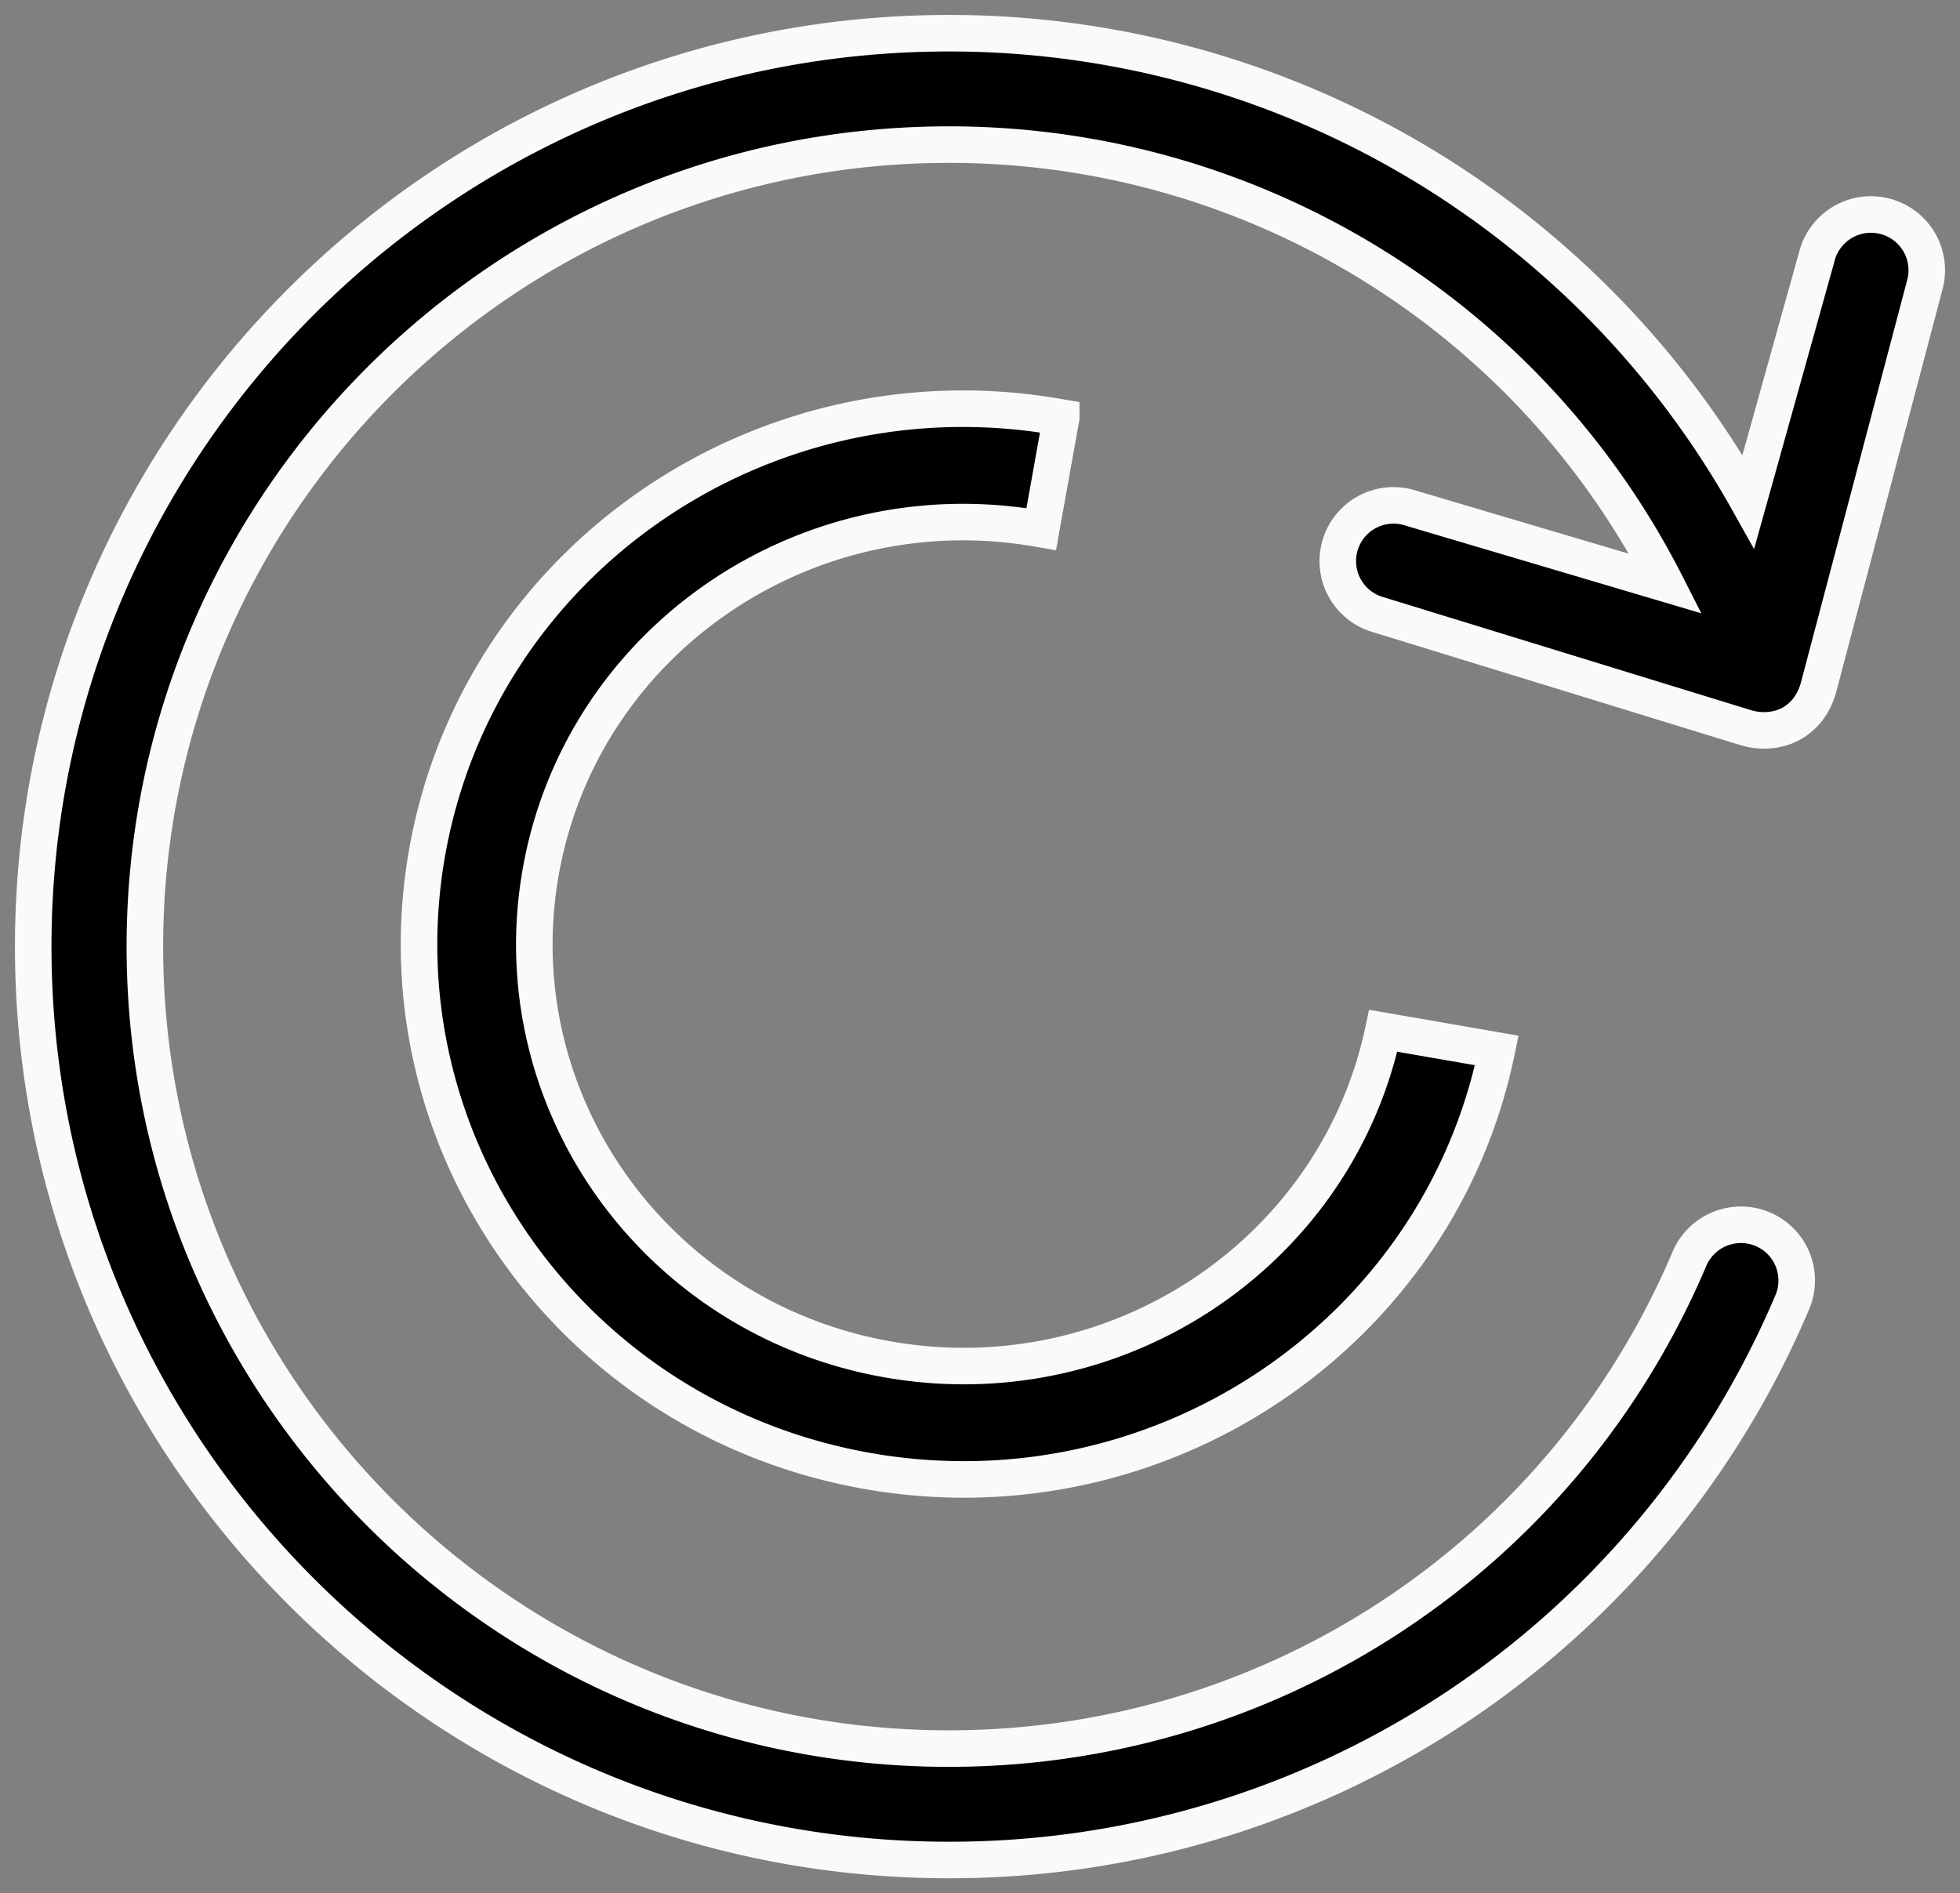
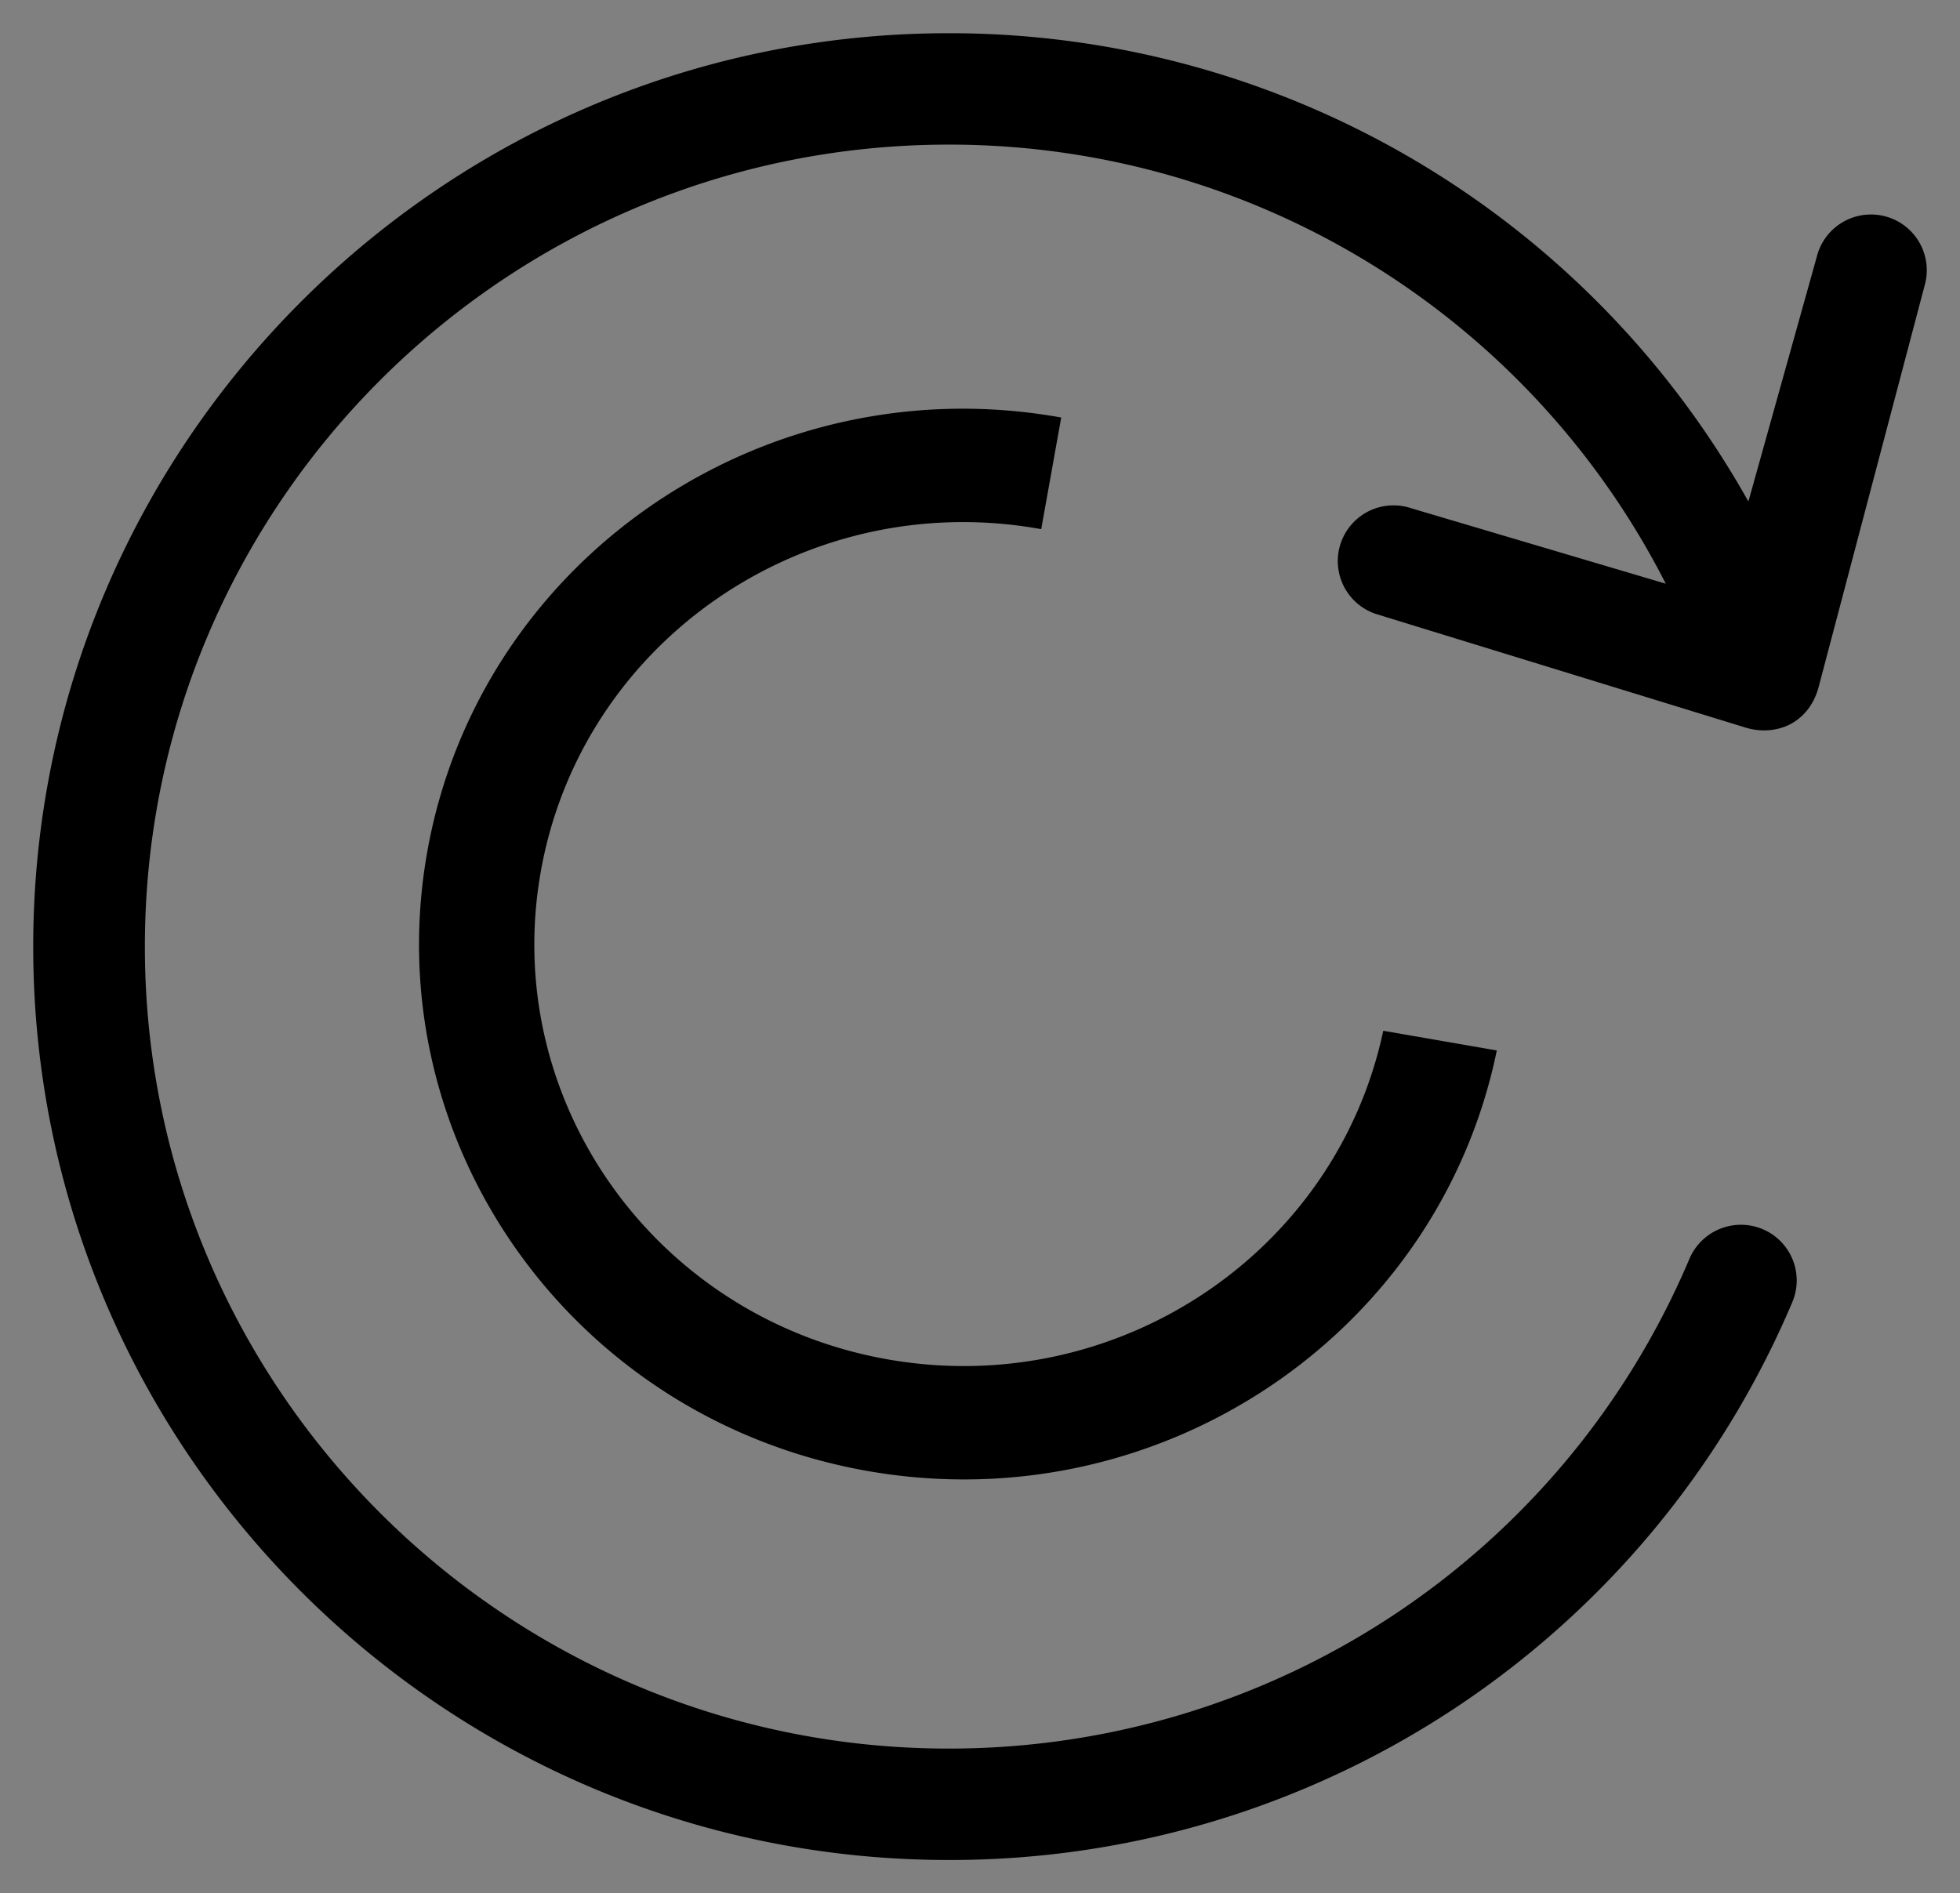
<svg xmlns="http://www.w3.org/2000/svg" width="59" height="57" viewBox="0 0 59 57">
  <rect x="0" y="0" width="59" height="57" fill="#808080" stroke="none" />
  <g>
    <g>
      <g>
        <path d="M57.952 8.533l-3.217 12.188c-.18.622-.556.925-.819 1.07-.236.13-.725.301-1.345.123l-11.155-3.43a1.676 1.676 0 1 1 1.064-3.182l7.663 2.272a24.196 24.196 0 0 0-21.584-13.22C15.216 4.354 4.361 15.186 4.361 28.5s10.855 24.146 24.198 24.146c9.748 0 18.5-5.789 22.297-14.747a1.685 1.685 0 0 1 2.203-.892 1.676 1.676 0 0 1 .893 2.198A27.522 27.522 0 0 1 28.559 56C13.363 56 1 43.663 1 28.5S13.363 1 28.56 1a27.56 27.56 0 0 1 24.07 14.1l2.057-7.363a1.681 1.681 0 0 1 2.031-1.231 1.677 1.677 0 0 1 1.234 2.027zM31.945 12.57l-.602 3.361a12.535 12.535 0 0 0-.1-.017c-7.024-1.218-13.722 3.395-14.96 10.304-1.24 6.91 3.45 13.498 10.475 14.716 6.886 1.194 13.459-3.216 14.881-9.9l3.418.593c-1.756 8.54-10.129 14.19-18.902 12.668-8.91-1.546-14.86-9.904-13.29-18.67 1.572-8.765 10.07-14.618 18.98-13.072l.1.017z" />
-         <path fill="none" stroke="#fafafa" stroke-miterlimit="20" stroke-width="1.1" d="M57.952 8.533l-3.217 12.188c-.18.622-.556.925-.819 1.07-.236.13-.725.301-1.345.123l-11.155-3.43a1.676 1.676 0 1 1 1.064-3.182l7.663 2.272a24.196 24.196 0 0 0-21.584-13.22C15.216 4.354 4.361 15.186 4.361 28.5s10.855 24.146 24.198 24.146c9.748 0 18.5-5.789 22.297-14.747a1.685 1.685 0 0 1 2.203-.892 1.676 1.676 0 0 1 .893 2.198A27.522 27.522 0 0 1 28.559 56C13.363 56 1 43.663 1 28.5S13.363 1 28.56 1a27.56 27.56 0 0 1 24.07 14.1l2.057-7.363a1.681 1.681 0 0 1 2.031-1.231 1.677 1.677 0 0 1 1.234 2.027zM31.945 12.57l-.602 3.361a12.535 12.535 0 0 0-.1-.017c-7.024-1.218-13.722 3.395-14.96 10.304-1.24 6.91 3.45 13.498 10.475 14.716 6.886 1.194 13.459-3.216 14.881-9.9l3.418.593c-1.756 8.54-10.129 14.19-18.902 12.668-8.91-1.546-14.86-9.904-13.29-18.67 1.572-8.765 10.07-14.618 18.98-13.072l.1.017z" />
      </g>
    </g>
  </g>
</svg>